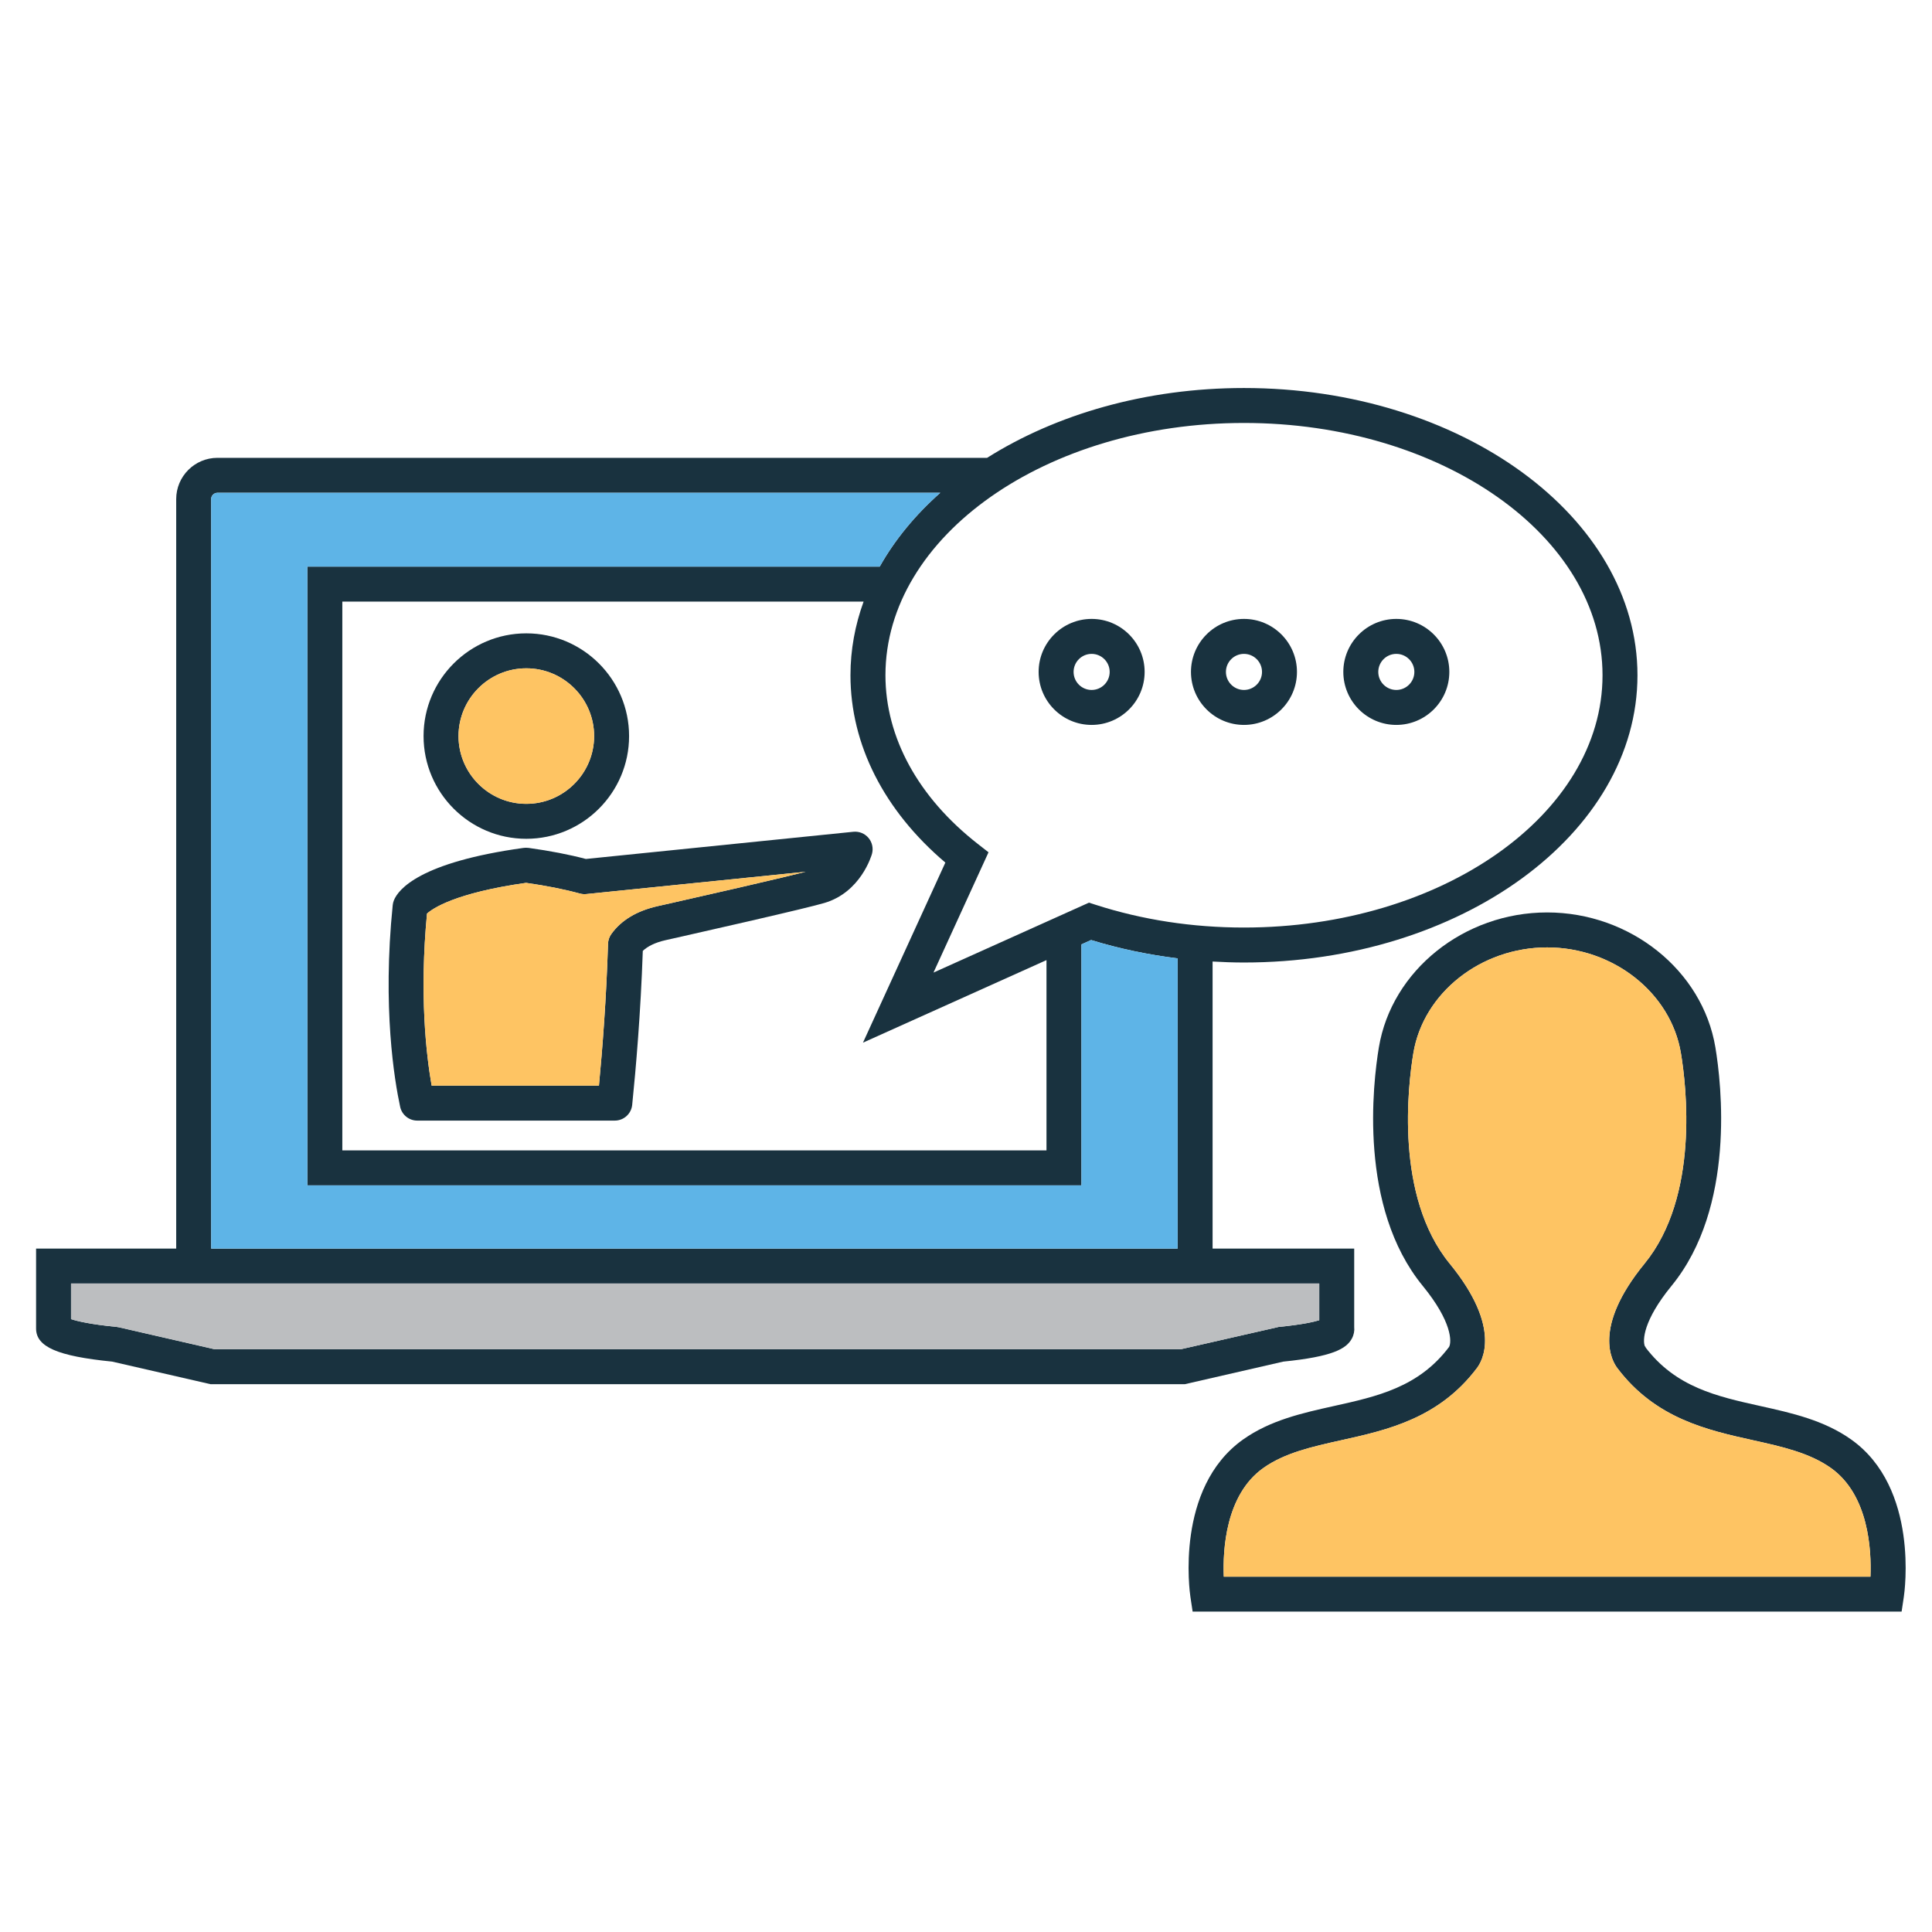
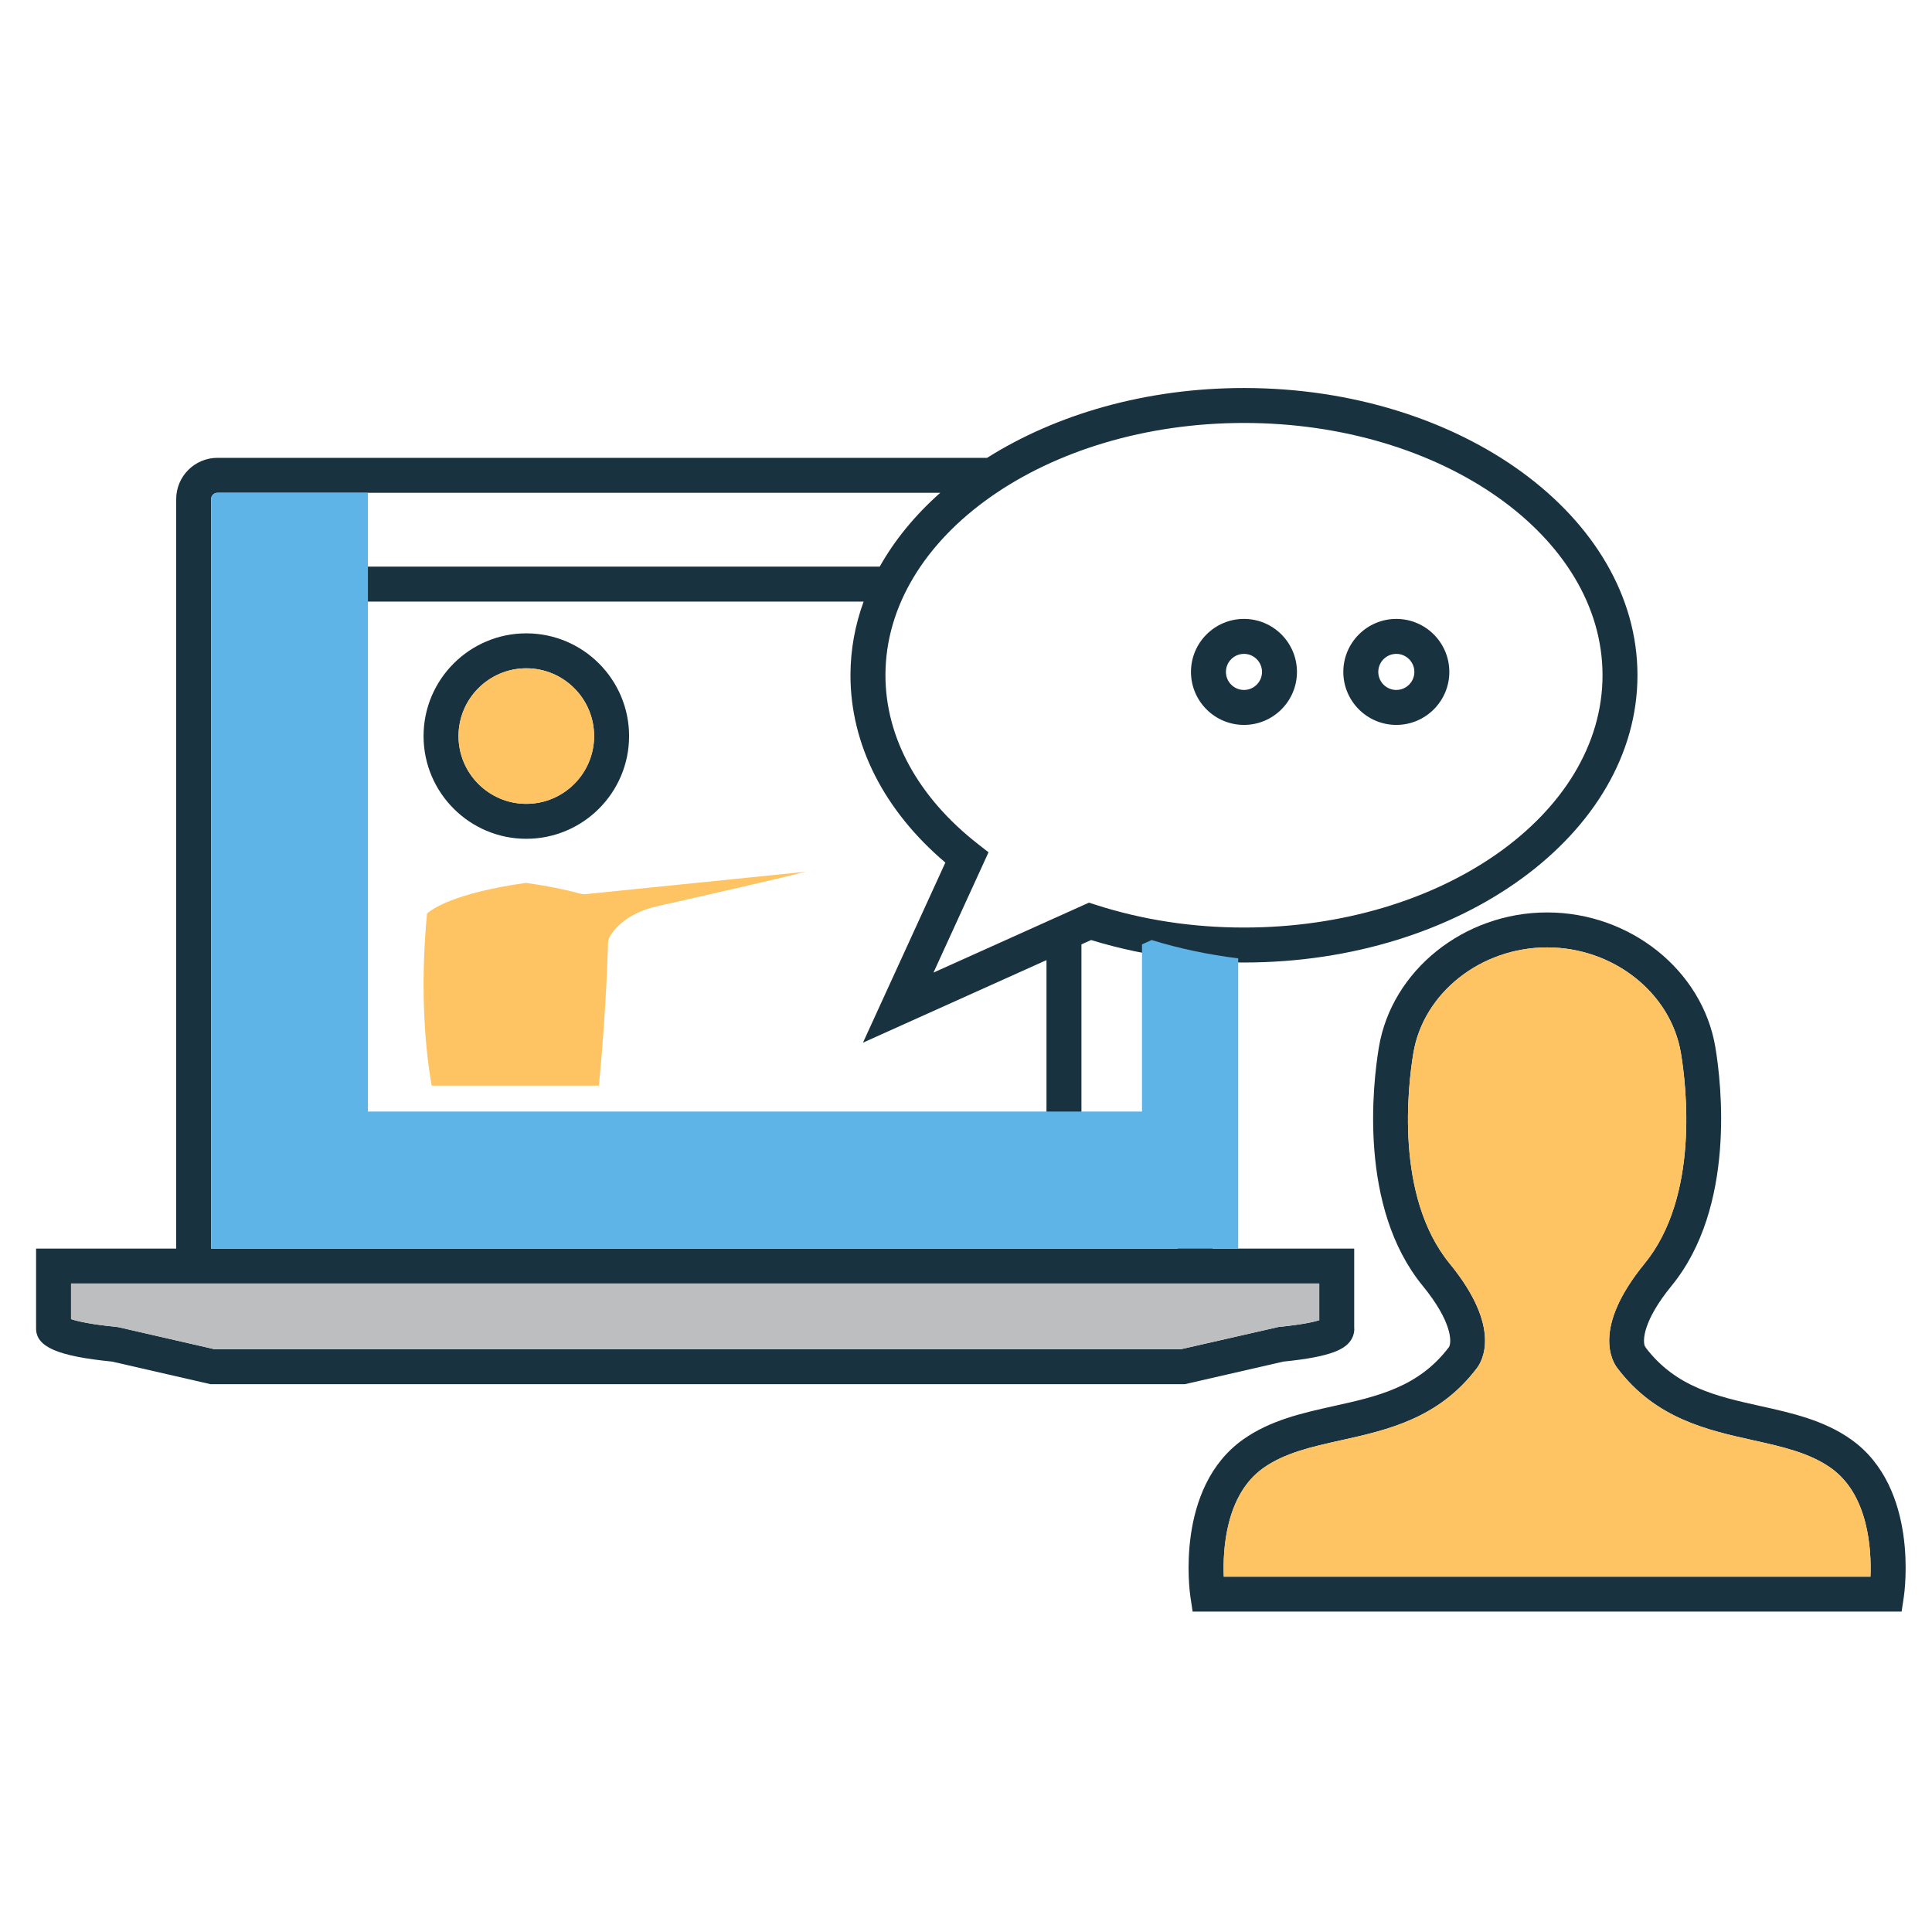
<svg xmlns="http://www.w3.org/2000/svg" version="1.1" id="Layer_1" x="0px" y="0px" width="200px" height="200px" viewBox="0 0 200 200" enable-background="new 0 0 200 200" xml:space="preserve">
  <g>
    <g>
      <path fill="#19323F" d="M139.945,138.567c0.205-0.38,0.286-0.801,0.242-1.204v-8.111h-14.66V99.537    c1.076,0.062,2.159,0.102,3.248,0.102c22.462,0,40.735-13.34,40.735-29.736c0-16.397-18.273-29.736-40.735-29.736    c-10.152,0-19.45,2.726-26.59,7.228H22.511c-2.355,0-4.271,1.916-4.271,4.271v77.587H3.735v8.266    c-0.003,1.903,2.208,2.869,7.875,3.434l10.193,2.339h100.842l10.199-2.339C137.941,140.442,139.373,139.63,139.945,138.567z     M165.893,69.902c0,14.401-16.651,26.117-37.117,26.117c-5.348,0-10.523-0.796-15.384-2.363l-0.663-0.213l-16.096,7.24    l5.698-12.453l-1.125-0.88c-6.156-4.813-9.545-11.009-9.545-17.448c0-14.401,16.65-26.117,37.116-26.117    S165.893,55.501,165.893,69.902z M108.332,99.39v19.698H35.437V62.276H89.4c-0.885,2.435-1.36,4.991-1.36,7.626    c0,7.168,3.476,14.007,9.823,19.393l-8.529,18.641L108.332,99.39z M21.858,51.665c0-0.36,0.292-0.652,0.652-0.652h74.828    c-2.583,2.287-4.707,4.861-6.27,7.644h-59.25v64.052h80.132V97.762l0.999-0.45c2.896,0.891,5.893,1.519,8.959,1.898v30.042H21.858    V51.665z M122.236,139.672H22.214l-9.906-2.273l-0.229-0.037c-2.724-0.267-4.085-0.595-4.725-0.806v-3.685h129.214v3.798    c-0.596,0.183-1.816,0.46-4.192,0.692L122.236,139.672z" />
      <path fill="#19323F" d="M128.775,75.043c3.025,0,5.486-2.461,5.486-5.487s-2.461-5.487-5.486-5.487s-5.486,2.461-5.486,5.487    S125.75,75.043,128.775,75.043z M128.775,67.689c1.03,0,1.868,0.838,1.868,1.867c0,1.03-0.838,1.868-1.868,1.868    c-1.029,0-1.867-0.837-1.867-1.868C126.908,68.527,127.746,67.689,128.775,67.689z" />
      <path fill="#19323F" d="M144.546,75.043c3.026,0,5.488-2.461,5.488-5.487s-2.462-5.487-5.488-5.487    c-3.024,0-5.486,2.461-5.486,5.487S141.521,75.043,144.546,75.043z M144.546,67.689c1.03,0,1.868,0.838,1.868,1.867    c0,1.03-0.838,1.868-1.868,1.868c-1.029,0-1.867-0.837-1.867-1.868C142.679,68.527,143.517,67.689,144.546,67.689z" />
-       <path fill="#19323F" d="M113.005,75.043c3.025,0,5.487-2.461,5.487-5.487s-2.462-5.487-5.487-5.487s-5.487,2.461-5.487,5.487    S109.979,75.043,113.005,75.043z M113.005,67.689c1.03,0,1.868,0.838,1.868,1.867c0,1.03-0.838,1.868-1.868,1.868    c-1.029,0-1.867-0.837-1.867-1.868C111.138,68.527,111.976,67.689,113.005,67.689z" />
      <path fill="#19323F" d="M191.642,149.023c-2.82-2.007-6.165-2.749-9.398-3.468c-4.52-1.003-8.788-1.95-11.926-6.108l0.087,0.031    l-0.124-0.1c-0.253-0.597-0.193-2.663,2.76-6.273c6.667-8.15,5.157-20.954,4.535-24.685c-1.327-7.961-8.814-13.964-17.418-13.964    c-8.604,0-16.092,6.003-17.417,13.964c-0.621,3.73-2.132,16.535,4.534,24.685c3.05,3.728,3.014,5.81,2.733,6.327l-0.011,0.016    c-3.137,4.157-7.406,5.104-11.926,6.107c-3.233,0.719-6.577,1.461-9.397,3.468c-7.052,5.014-5.514,15.813-5.445,16.271l0.232,1.54    h73.393l0.231-1.54C197.154,164.837,198.691,154.037,191.642,149.023z M193.629,163.214h-66.943    c-0.11-2.747,0.178-8.462,4.086-11.241c2.224-1.582,5.071-2.213,8.085-2.883c4.726-1.05,10.081-2.239,14.02-7.45    c0.546-0.699,2.646-4.169-2.801-10.826c-5.702-6.971-4.323-18.446-3.765-21.798c1.037-6.237,6.991-10.94,13.847-10.94    s12.809,4.703,13.849,10.94c0.559,3.351,1.937,14.825-3.768,21.799c-5.445,6.657-3.346,10.127-2.801,10.825    c3.94,5.211,9.296,6.4,14.021,7.45c3.015,0.67,5.861,1.301,8.085,2.883C193.452,154.752,193.739,160.468,193.629,163.214z" />
      <path fill="#19323F" d="M54.482,86.832c5.867,0,10.641-4.771,10.641-10.634c0-5.864-4.773-10.634-10.641-10.634    c-5.864,0-10.635,4.771-10.635,10.634C43.847,82.062,48.618,86.832,54.482,86.832z M54.482,69.183    c3.872,0,7.021,3.147,7.021,7.015c0,3.868-3.149,7.015-7.021,7.015c-3.869,0-7.016-3.147-7.016-7.015    C47.466,72.33,50.613,69.183,54.482,69.183z" />
-       <path fill="#19323F" d="M89.907,86.74c-0.386-0.457-0.972-0.695-1.568-0.635l-27.69,2.815c-1.718-0.454-3.708-0.837-5.92-1.144    c-0.082-0.011-0.207-0.017-0.29-0.017c-0.083,0-0.166,0.006-0.247,0.017c-10.749,1.484-12.965,4.294-13.419,5.434    c-0.062,0.155-0.102,0.319-0.119,0.486c-1.08,10.621,0.179,18.141,0.77,20.88c0.179,0.833,0.916,1.428,1.769,1.428h20.451    c0.928,0,1.706-0.701,1.8-1.625c0.384-3.759,0.881-9.528,1.098-15.943c0.521-0.497,1.323-0.876,2.351-1.108l1.811-0.408    c2.142-0.483,4.458-1.011,6.616-1.508c4.451-1.025,7.076-1.659,8.024-1.938c3.77-1.109,4.877-4.918,4.923-5.08    C90.426,87.818,90.292,87.198,89.907,86.74z M76.505,91.886c-2.154,0.496-4.465,1.021-6.601,1.504l-1.811,0.409    c-2.177,0.491-3.797,1.467-4.816,2.899c-0.207,0.292-0.323,0.637-0.334,0.993c-0.174,5.694-0.581,10.915-0.941,14.695H44.684    c-0.566-3.231-1.276-9.454-0.48-17.811c0.582-0.526,2.906-2.141,10.256-3.182c2.108,0.299,3.978,0.67,5.561,1.105    c0.216,0.059,0.44,0.077,0.663,0.056l22.73-2.312C82.337,90.519,80.304,91.01,76.505,91.886z" />
    </g>
    <path fill="#BCBEC0" d="M122.236,139.672H22.214l-9.906-2.273l-0.229-0.037c-2.724-0.267-4.085-0.595-4.725-0.806v-3.685h129.214   v3.798c-0.596,0.183-1.816,0.46-4.192,0.692L122.236,139.672z" />
-     <path fill="#5EB4E7" d="M21.858,51.665c0-0.36,0.292-0.652,0.652-0.652h74.828c-2.583,2.287-4.707,4.861-6.27,7.644h-59.25v64.052   h80.132V97.762l0.999-0.45c2.896,0.891,5.893,1.519,8.959,1.898v30.042H21.858V51.665z" />
+     <path fill="#5EB4E7" d="M21.858,51.665c0-0.36,0.292-0.652,0.652-0.652h74.828h-59.25v64.052   h80.132V97.762l0.999-0.45c2.896,0.891,5.893,1.519,8.959,1.898v30.042H21.858V51.665z" />
    <path fill="#FEC463" d="M193.629,163.214h-66.943c-0.11-2.747,0.178-8.462,4.086-11.241c2.224-1.582,5.071-2.213,8.085-2.883   c4.726-1.05,10.081-2.239,14.02-7.45c0.546-0.699,2.646-4.169-2.801-10.826c-5.702-6.971-4.323-18.446-3.765-21.798   c1.037-6.237,6.991-10.94,13.847-10.94s12.809,4.703,13.849,10.94c0.559,3.351,1.937,14.825-3.768,21.799   c-5.445,6.657-3.346,10.127-2.801,10.825c3.94,5.211,9.296,6.4,14.021,7.45c3.015,0.67,5.861,1.301,8.085,2.883   C193.452,154.752,193.739,160.468,193.629,163.214z" />
    <path fill="#FEC463" d="M54.482,69.183c3.872,0,7.021,3.147,7.021,7.015c0,3.868-3.149,7.015-7.021,7.015   c-3.869,0-7.016-3.147-7.016-7.015C47.466,72.33,50.613,69.183,54.482,69.183z" />
    <path fill="#FEC463" d="M76.505,91.886c-2.154,0.496-4.465,1.021-6.601,1.504l-1.811,0.409c-2.177,0.491-3.797,1.467-4.816,2.899   c-0.207,0.292-0.323,0.637-0.334,0.993c-0.174,5.694-0.581,10.915-0.941,14.695H44.684c-0.566-3.231-1.276-9.454-0.48-17.811   c0.582-0.526,2.906-2.141,10.256-3.182c2.108,0.299,3.978,0.67,5.561,1.105c0.216,0.059,0.44,0.077,0.663,0.056l22.73-2.312   C82.337,90.519,80.304,91.01,76.505,91.886z" />
  </g>
</svg>